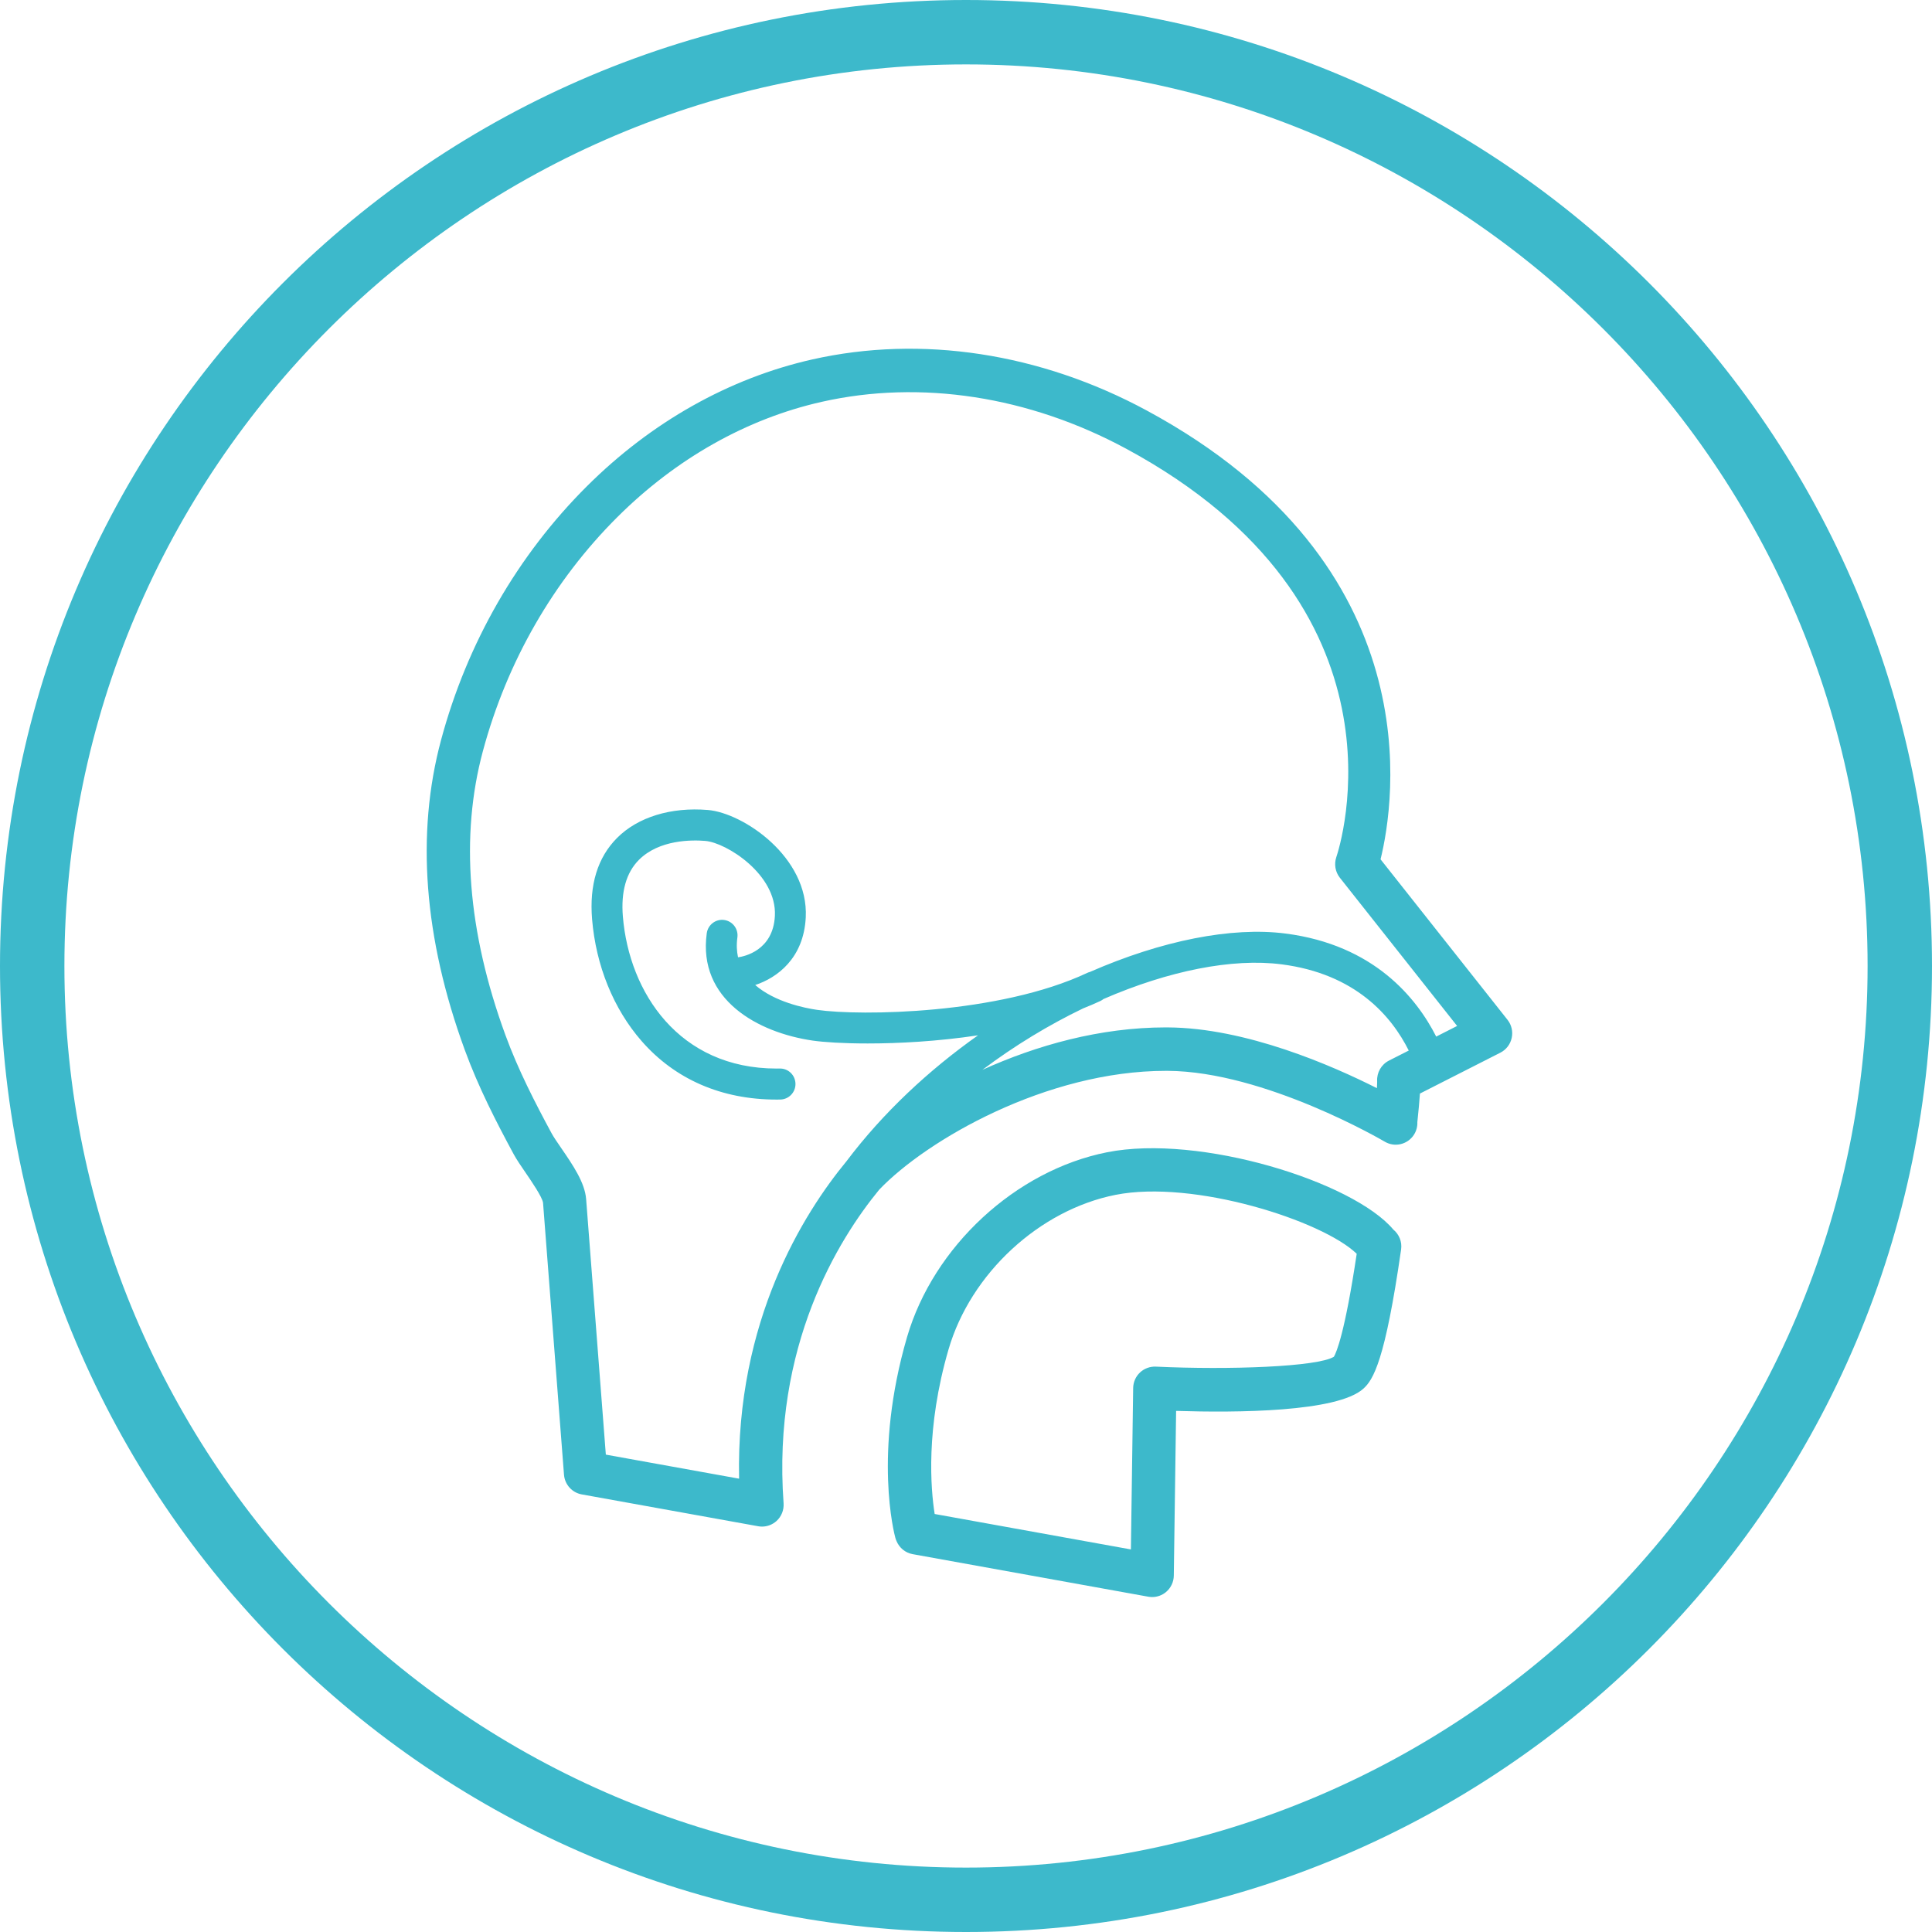
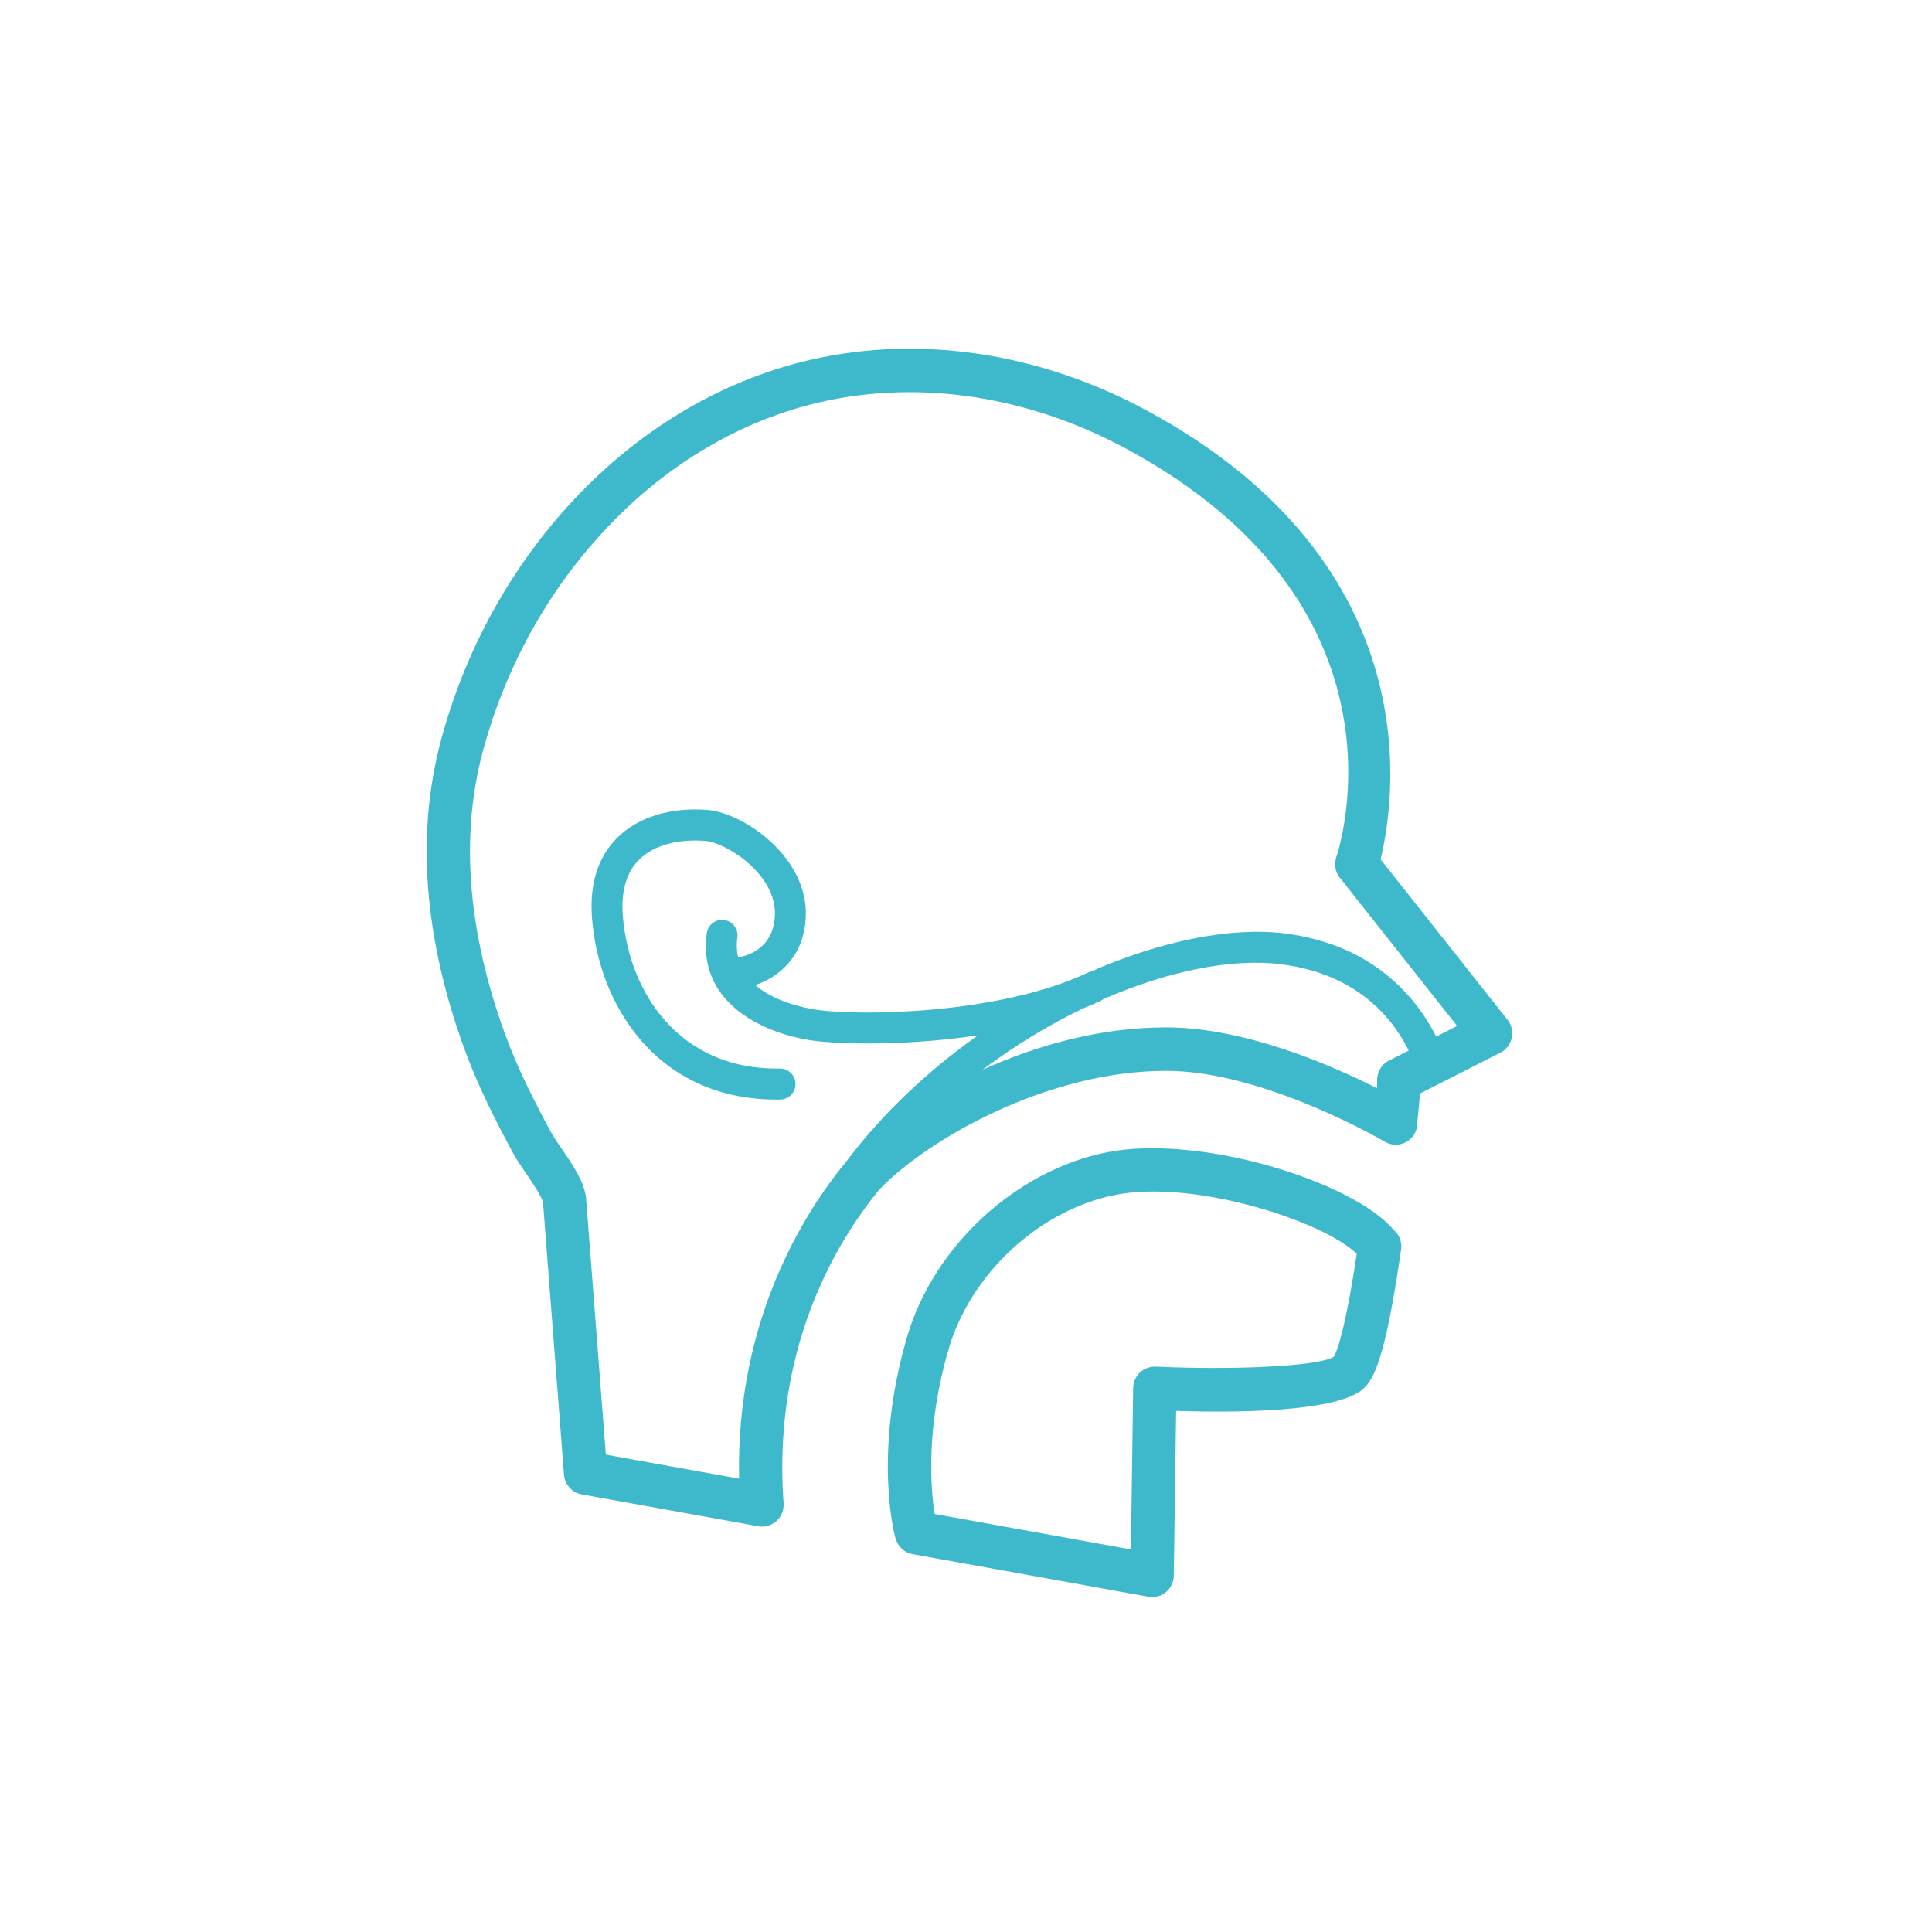
<svg xmlns="http://www.w3.org/2000/svg" version="1.1" id="Capa_1" x="0px" y="0px" width="560px" height="560px" viewBox="200 0 560 560" enable-background="new 200 0 560 560" xml:space="preserve">
  <g id="Capa_1_1_">
-     <path fill="#3DB9CB" d="M480,18.667c144.045,0,261.333,117.289,261.333,261.333c0,144.045-117.288,261.333-261.333,261.333   c-144.044,0-261.333-117.288-261.333-261.333C218.667,135.956,335.956,18.667,480,18.667 M480,0C325.378,0,200,125.378,200,280   s125.378,280,280,280s280-125.378,280-280S634.622,0,480,0L480,0z" />
-   </g>
+     </g>
  <path fill="#3DB9CB" d="M339.963,217.731c-6.625,24.637-4.429,52.324,6.533,82.283c3.674,10.043,8.606,19.621,13.386,28.474  c0.559,1.037,1.647,2.624,2.801,4.301c3.363,4.903,6.841,9.975,7.212,14.79c0.006,0.102,3.737,48.463,5.709,74.05l38.628,6.973  c-0.982-45.764,18.752-76.995,31.09-91.964c10.719-14.216,23.967-26.508,38.165-36.543c-11.655,1.756-22.979,2.359-31.971,2.359  c-7.115,0-12.77-0.373-15.988-0.841c-15.804-2.304-33.322-11.836-30.667-31.112c0.337-2.464,2.623-4.183,5.05-3.839  c2.453,0.341,4.164,2.611,3.824,5.071c-0.291,2.125-0.185,4.024,0.192,5.747c1.728-0.237,10.175-1.911,10.68-12.021  c0.596-11.998-14.057-21.205-20.161-21.714c-3.827-0.321-13.354-0.425-19.256,5.498c-3.68,3.698-5.243,9.229-4.644,16.441  c1.825,22.031,16.302,44.041,44.542,44.041c0.308,0,0.619-0.003,0.93-0.009c2.502-0.044,4.511,1.94,4.555,4.421  c0.04,2.484-1.932,4.529-4.405,4.572c-0.369,0.007-0.734,0.009-1.103,0.009c-15.891,0-29.391-5.855-39.103-16.975  c-8.133-9.319-13.23-21.859-14.344-35.314c-0.826-9.971,1.609-17.892,7.241-23.547c6.021-6.045,15.611-8.994,26.331-8.104  c10.23,0.856,29.236,13.646,28.364,31.127c-0.593,11.931-8.365,17.533-14.652,19.608c5.658,4.915,14.267,6.664,17.914,7.197  c12.496,1.818,52.774,1.321,78.354-10.724c0.247-0.115,0.494-0.2,0.751-0.266c20.722-9.072,41.052-13.14,56.674-11.133  c25.736,3.295,38.073,18.792,43.699,29.873l6.063-3.081l-33.998-42.975c-1.324-1.68-1.704-3.935-1.019-5.961  c1.002-2.952,23.55-72.771-60.907-118.379c-28.214-15.232-59.561-20.063-88.27-13.588c-21.718,4.897-42.192,16.444-59.203,33.391  C360.419,168.333,346.936,191.799,339.963,217.731z M537.935,297.796c0.174,0,0.358,0,0.534,0.004  c22.692,0.115,47.762,11.104,60.635,17.611c0.078-1.322,0.074-1.877,0.071-2.006c-0.146-2.496,1.191-4.852,3.43-5.991l5.729-2.908  c-4.979-9.95-15.399-22.245-36.873-24.992c-14.212-1.827-32.678,1.836-51.605,10.056c-0.271,0.213-0.559,0.407-0.884,0.561  c-1.632,0.768-3.316,1.477-5.029,2.156c-9.892,4.767-19.79,10.745-29.187,17.812C500.385,303.016,518.813,297.796,537.935,297.796z   M334.726,304.355c-11.875-32.454-14.187-62.705-6.87-89.906c7.549-28.072,22.164-53.495,42.273-73.52  c18.687-18.618,41.266-31.321,65.287-36.739c31.644-7.138,66.079-1.887,96.956,14.787c83.034,44.839,71.778,113.916,67.788,130.103  l36.798,46.513c1.175,1.482,1.621,3.414,1.215,5.262c-0.4,1.85-1.61,3.416-3.291,4.27l-23.309,11.848  c-0.146,2.165-0.396,4.957-0.748,8.282c0.052,1.261-0.272,2.544-1.004,3.678c-1.836,2.824-5.552,3.703-8.445,1.988  c-0.343-0.203-34.744-20.387-62.97-20.531c-0.155,0-0.308,0-0.457,0c-34.654,0-69.324,20.034-83.095,34.428  c-11.854,14.44-31.058,45.309-27.73,90.919c0.138,1.938-0.619,3.836-2.056,5.14c-1.163,1.046-2.661,1.616-4.198,1.616  c-0.369,0-0.74-0.035-1.109-0.102l-51.144-9.23c-2.807-0.505-4.92-2.854-5.142-5.71c0,0-6.041-78.339-6.075-78.839  c-0.239-1.675-3.484-6.405-5.044-8.68c-1.348-1.963-2.617-3.815-3.499-5.443C343.853,325.22,338.675,315.154,334.726,304.355z   M527.797,449.109l0.659-46.784c0.021-1.705,0.733-3.327,1.97-4.495c1.237-1.171,2.917-1.783,4.592-1.706  c21.315,1,46.935,0.056,51.616-2.862c0.714-1.2,3.17-6.797,6.616-29.85c-9.948-9.606-47.26-21.568-69.928-17.074  c-22.08,4.387-41.977,22.799-48.38,44.779c-6.694,22.961-5.157,40.544-4.022,47.722L527.797,449.109z M462.904,387.581  c7.665-26.296,31.511-48.333,57.987-53.593c26.847-5.336,71.306,8.529,82.978,22.413c1.641,1.352,2.57,3.49,2.249,5.754  c-4.645,32.321-8.079,37.779-10.937,40.358c-7.545,6.82-36.831,6.993-54.279,6.443l-0.67,47.75c-0.026,1.851-0.859,3.594-2.28,4.771  c-1.132,0.937-2.546,1.438-3.987,1.438c-0.372,0-0.744-0.032-1.109-0.098L464.54,450.48c-2.157-0.392-3.852-1.851-4.65-3.731  c-0.153-0.321-0.276-0.657-0.371-1.011C459.248,444.762,453.046,421.406,462.904,387.581z" />
</svg>